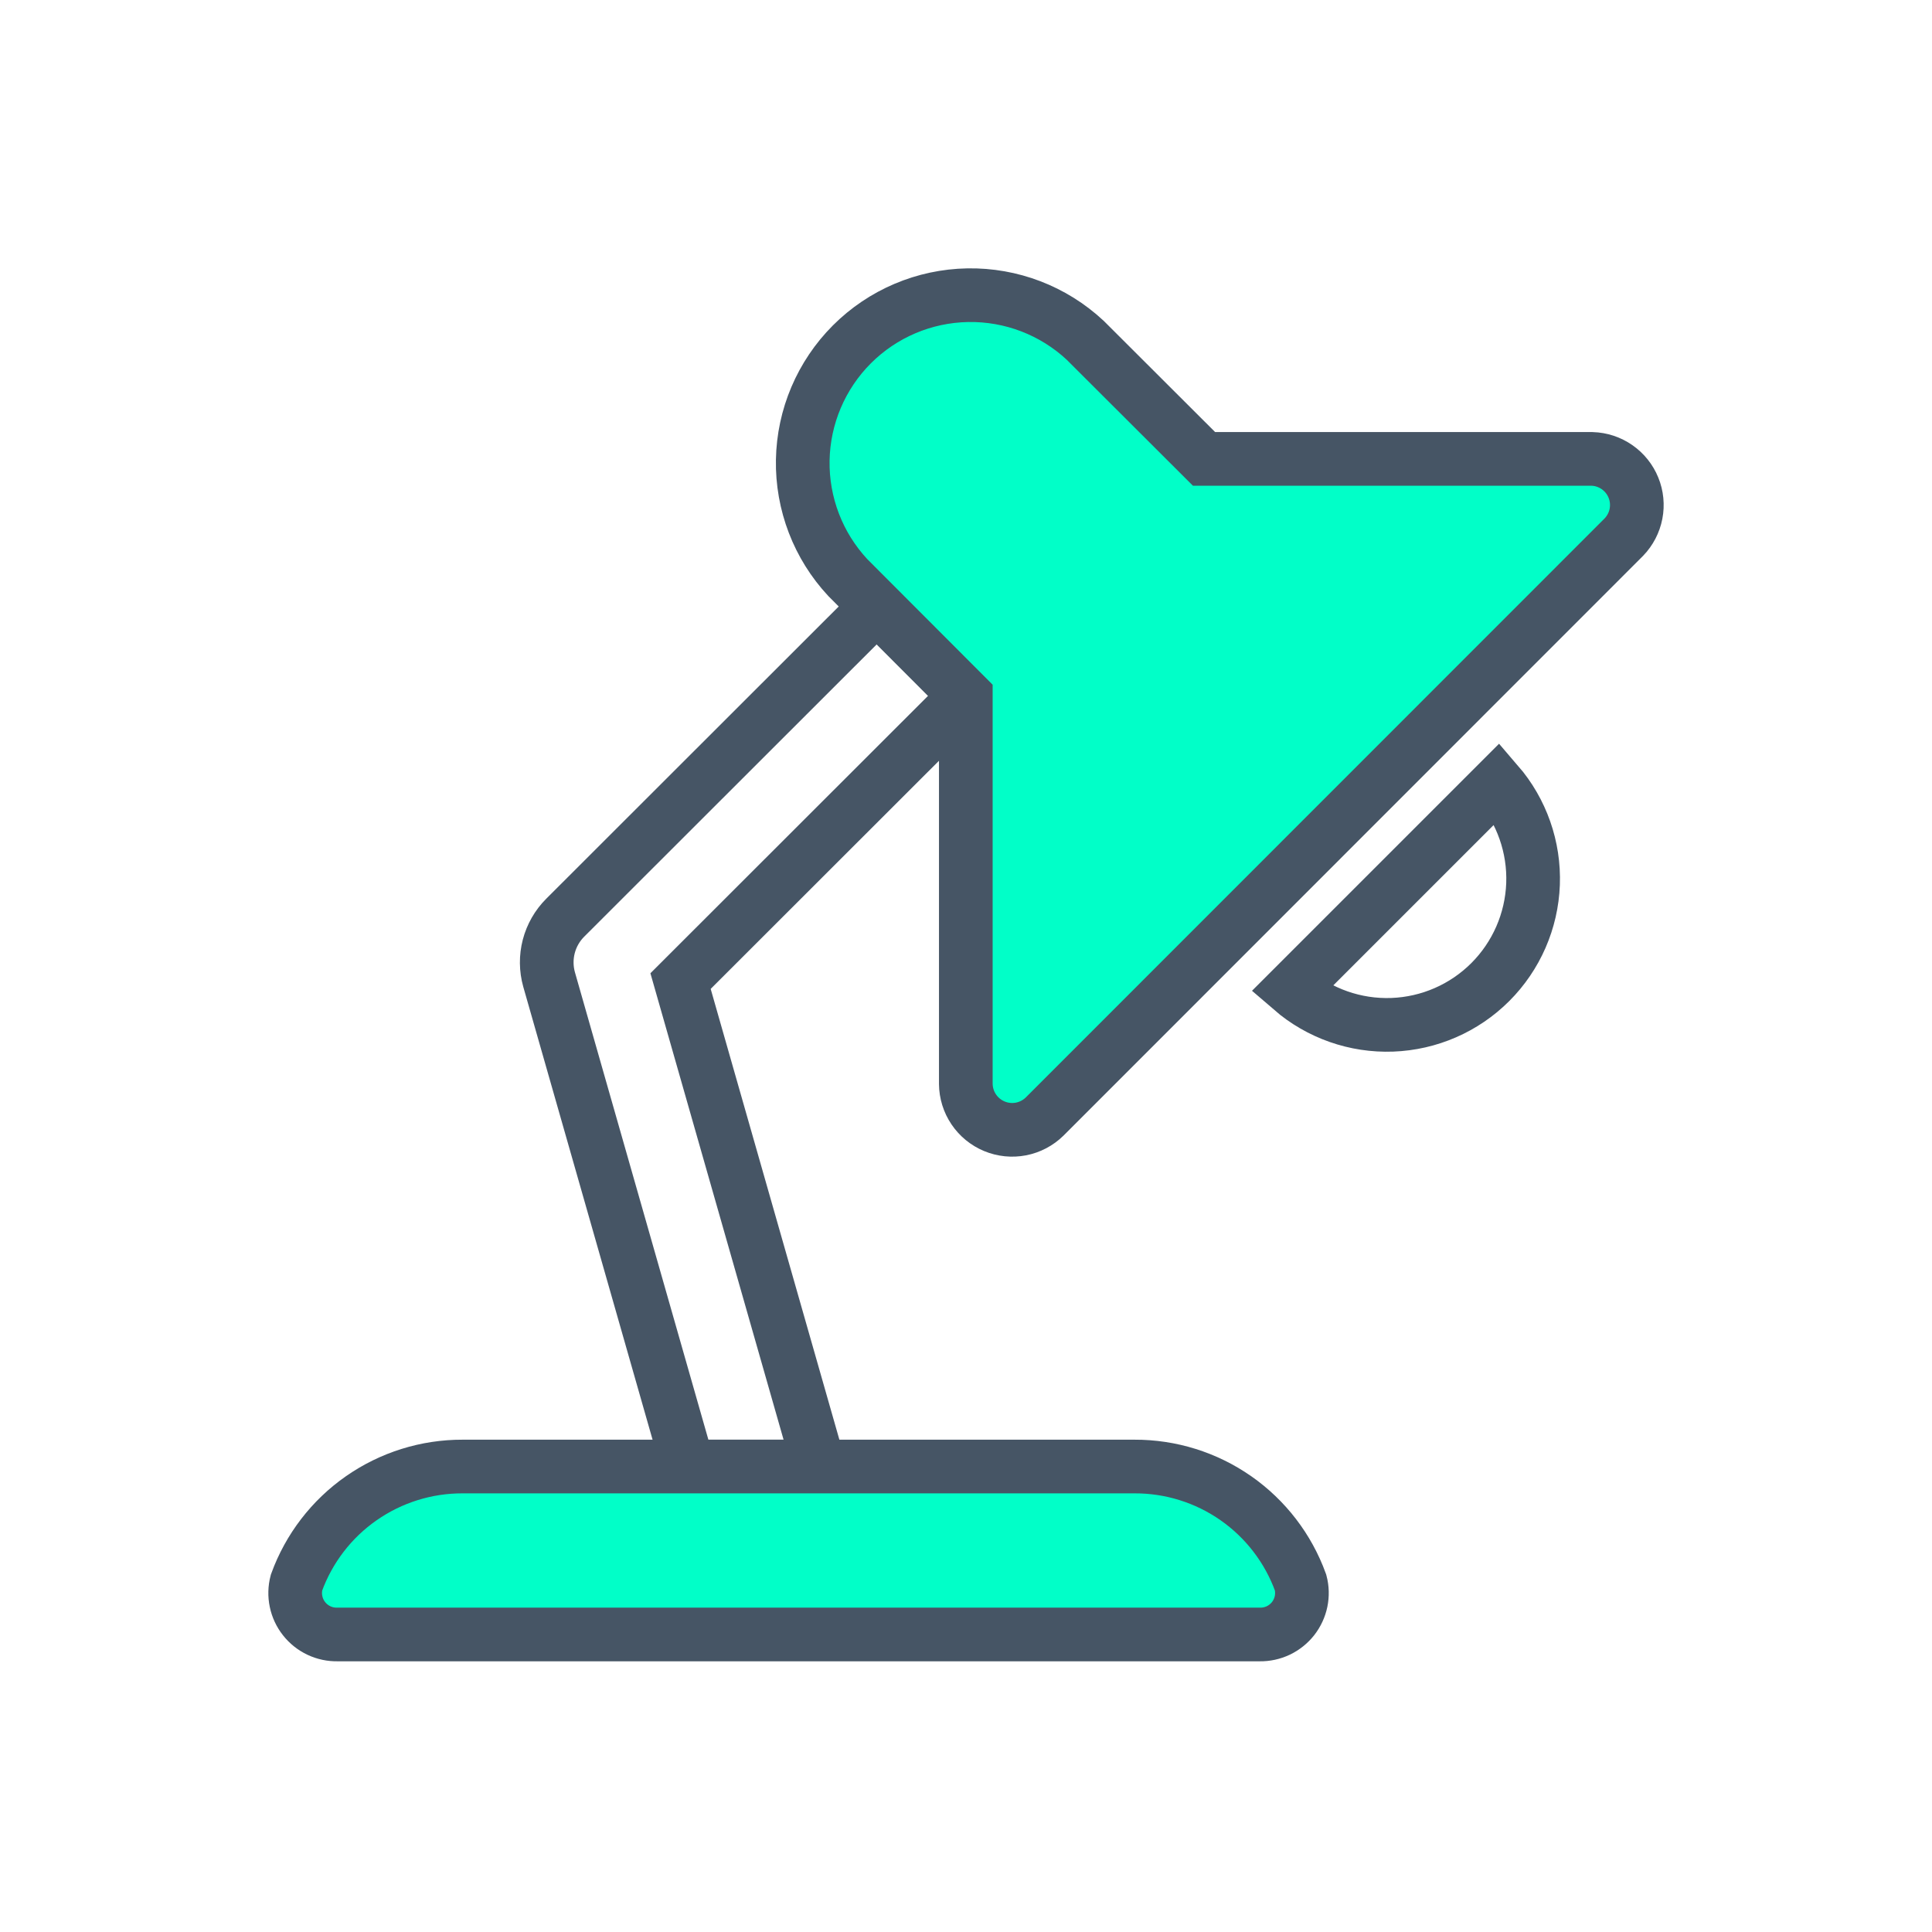
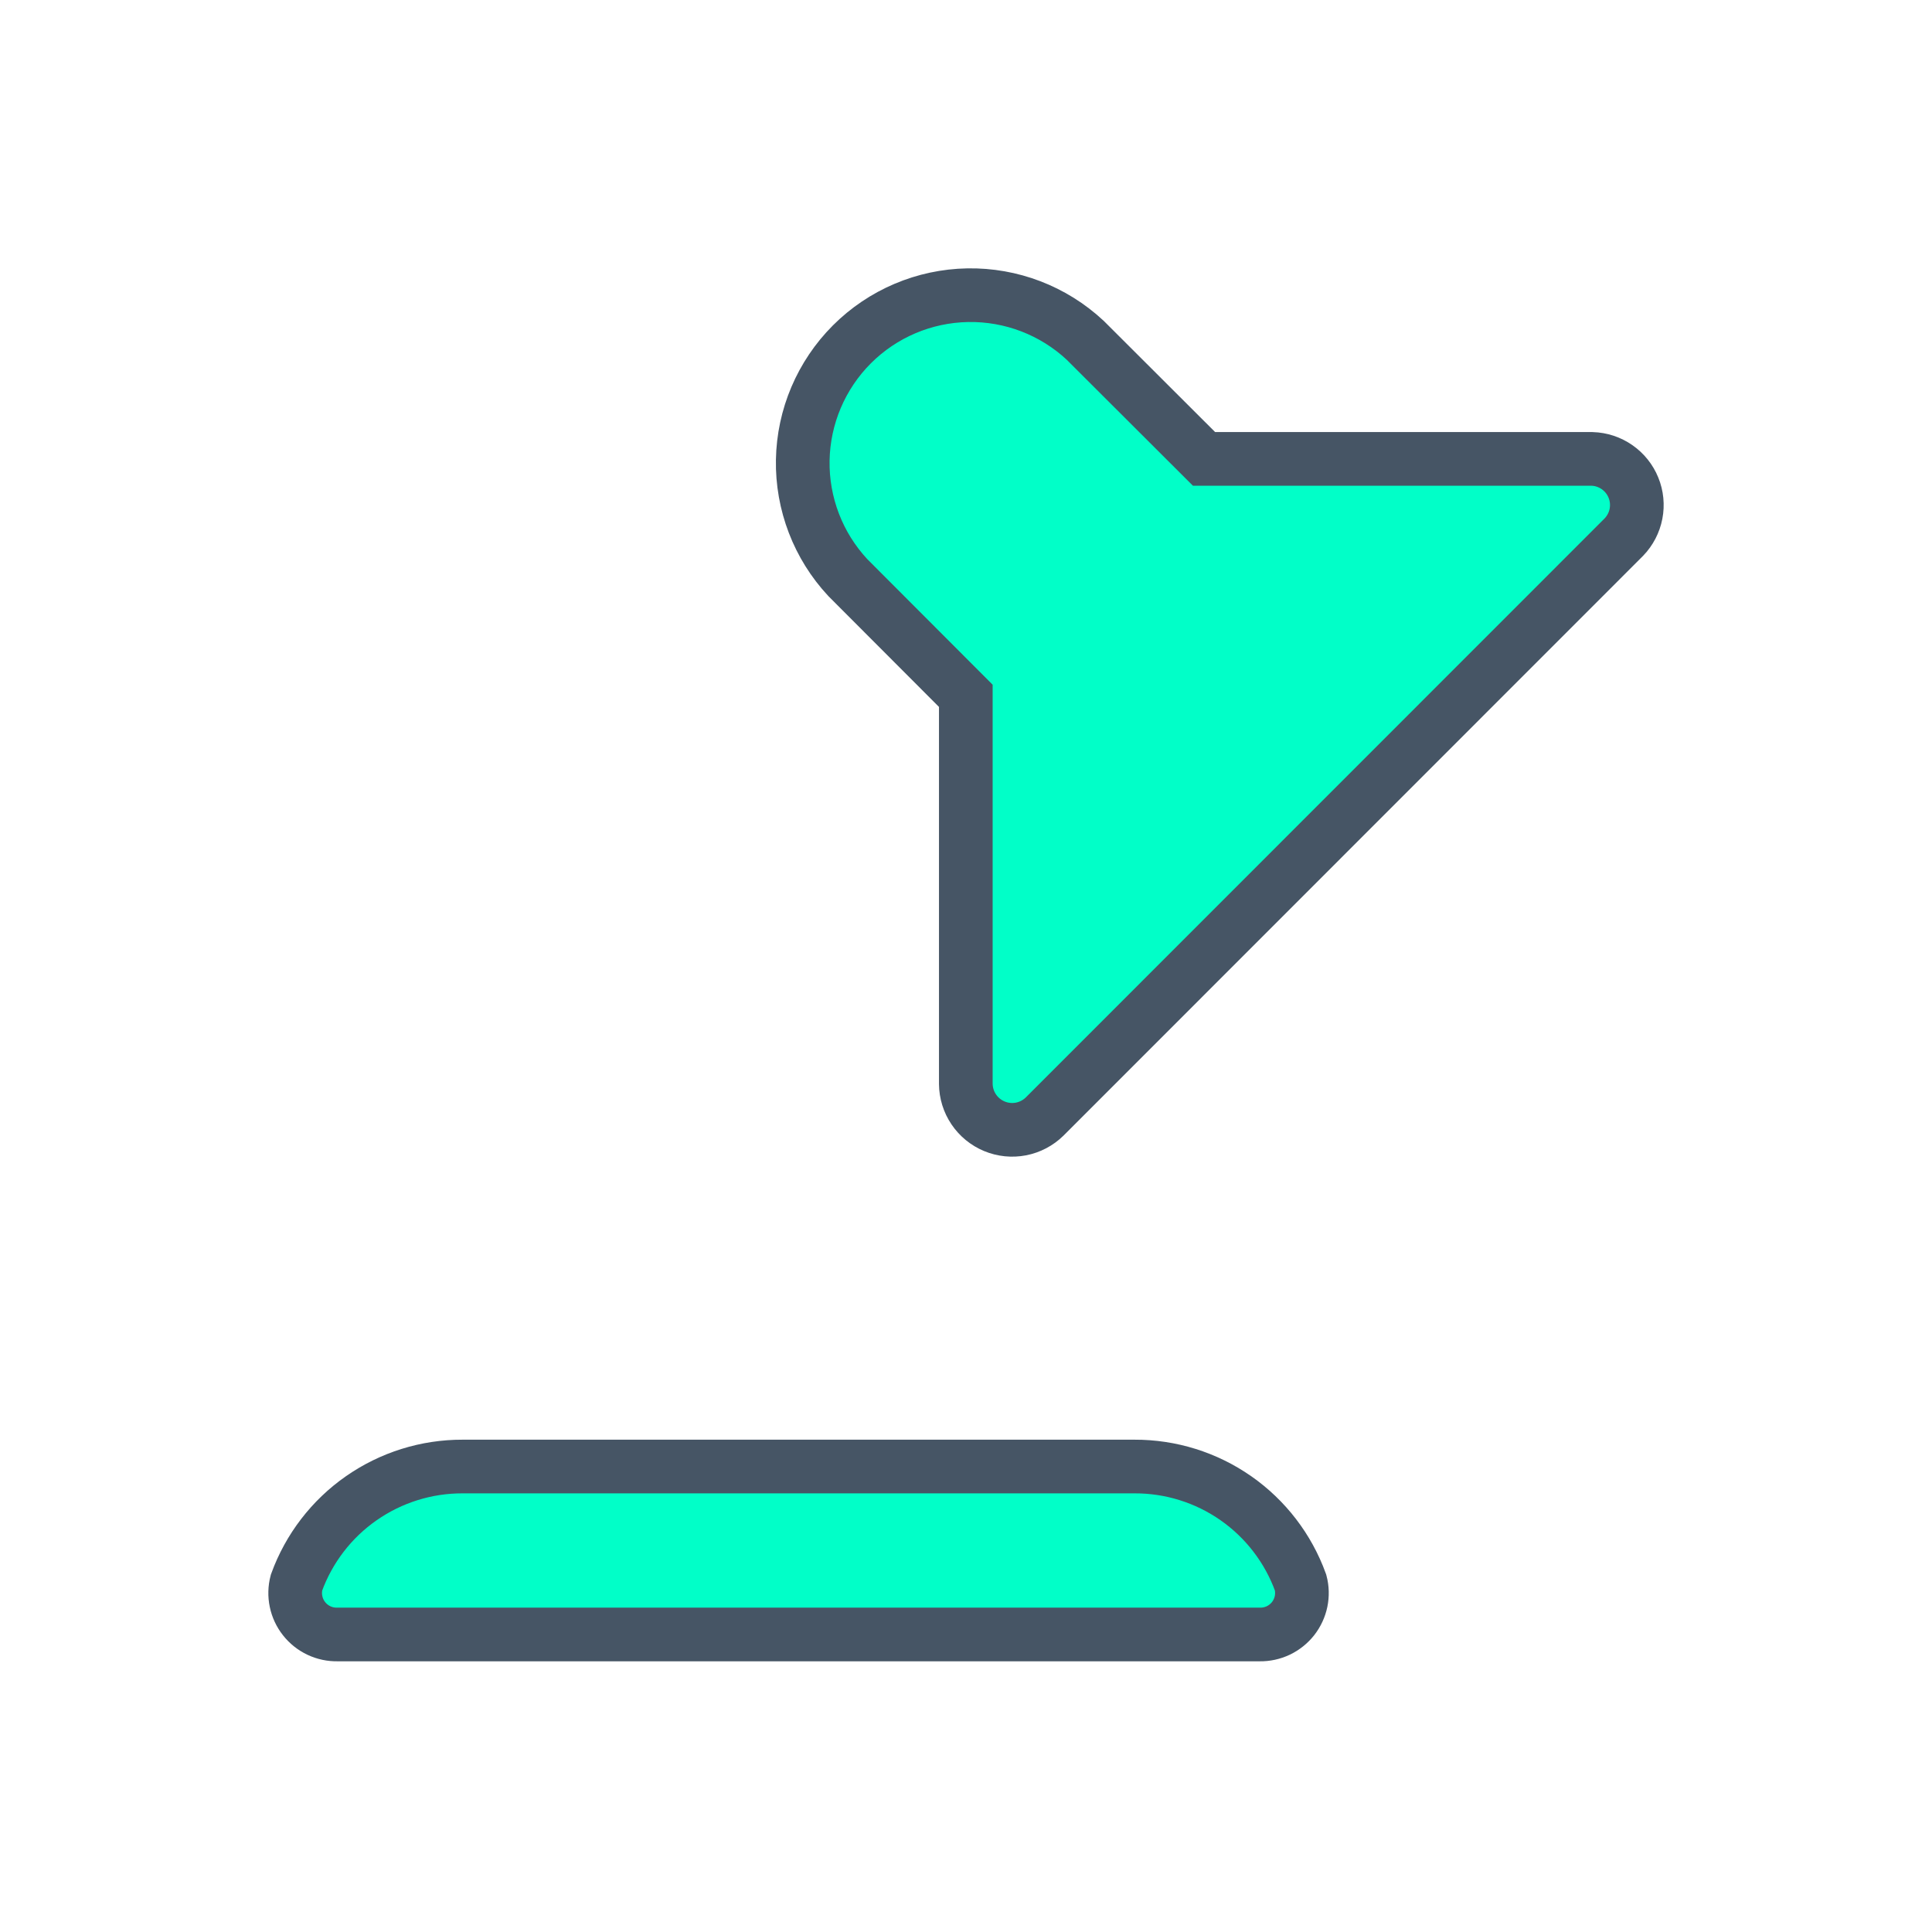
<svg xmlns="http://www.w3.org/2000/svg" width="72" height="72" viewBox="0 0 72 72" fill="none">
-   <path d="M32.68 22.593L21.064 34.2C20.768 34.496 20.557 34.865 20.451 35.27C20.346 35.675 20.35 36.101 20.463 36.503L25.645 54.653H30.527L25.362 36.562L36.018 25.914L32.68 22.593ZM55.811 29.185L48.126 36.87C49.168 37.77 50.511 38.241 51.886 38.191C53.261 38.14 54.566 37.572 55.539 36.599C56.512 35.626 57.081 34.32 57.132 32.945C57.182 31.57 56.71 30.227 55.811 29.185Z" stroke="#465565" stroke-width="2" stroke-miterlimit="10" />
  <path d="M42.276 54.653H17.242C15.891 54.649 14.571 55.062 13.463 55.836C12.355 56.609 11.513 57.706 11.051 58.976C10.99 59.207 10.984 59.449 11.033 59.683C11.081 59.917 11.184 60.137 11.332 60.324C11.48 60.512 11.669 60.663 11.886 60.765C12.102 60.867 12.339 60.917 12.578 60.912H46.949C47.188 60.916 47.424 60.864 47.639 60.762C47.854 60.659 48.042 60.508 48.19 60.321C48.337 60.133 48.438 59.914 48.487 59.681C48.535 59.447 48.529 59.206 48.468 58.976C48.007 57.705 47.165 56.608 46.057 55.834C44.948 55.06 43.628 54.648 42.276 54.653V54.653ZM59.333 17.102H44.871L40.441 12.68C39.254 11.574 37.685 10.972 36.063 11.001C34.442 11.03 32.895 11.686 31.748 12.833C30.602 13.98 29.945 15.527 29.916 17.148C29.888 18.769 30.49 20.339 31.595 21.525L35.993 25.931V40.392C35.996 40.731 36.098 41.062 36.288 41.343C36.477 41.624 36.745 41.843 37.058 41.973C37.371 42.103 37.716 42.138 38.049 42.074C38.382 42.009 38.688 41.848 38.93 41.611L60.518 20.015C60.749 19.775 60.906 19.473 60.969 19.146C61.032 18.82 60.999 18.481 60.873 18.173C60.748 17.864 60.535 17.599 60.262 17.409C59.988 17.219 59.666 17.112 59.333 17.102Z" fill="#01FFC8" stroke="#465565" stroke-width="2" stroke-miterlimit="10" />
</svg>